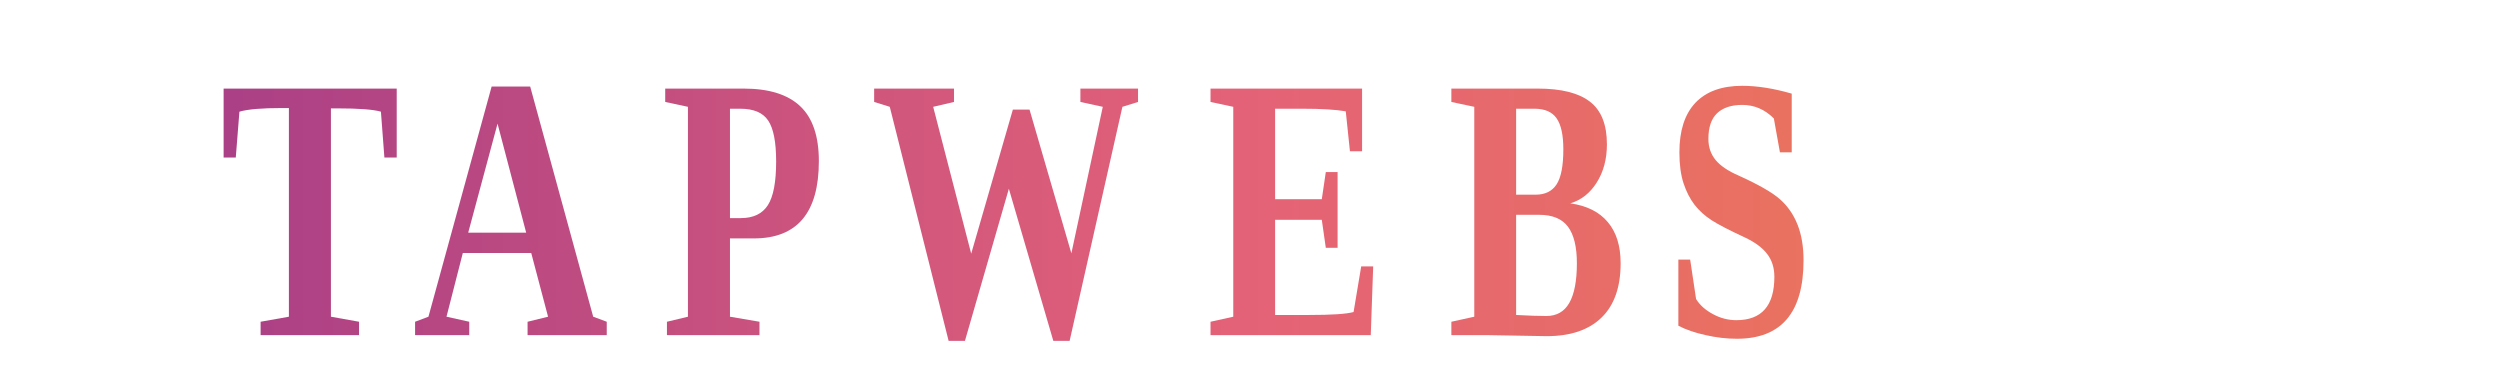
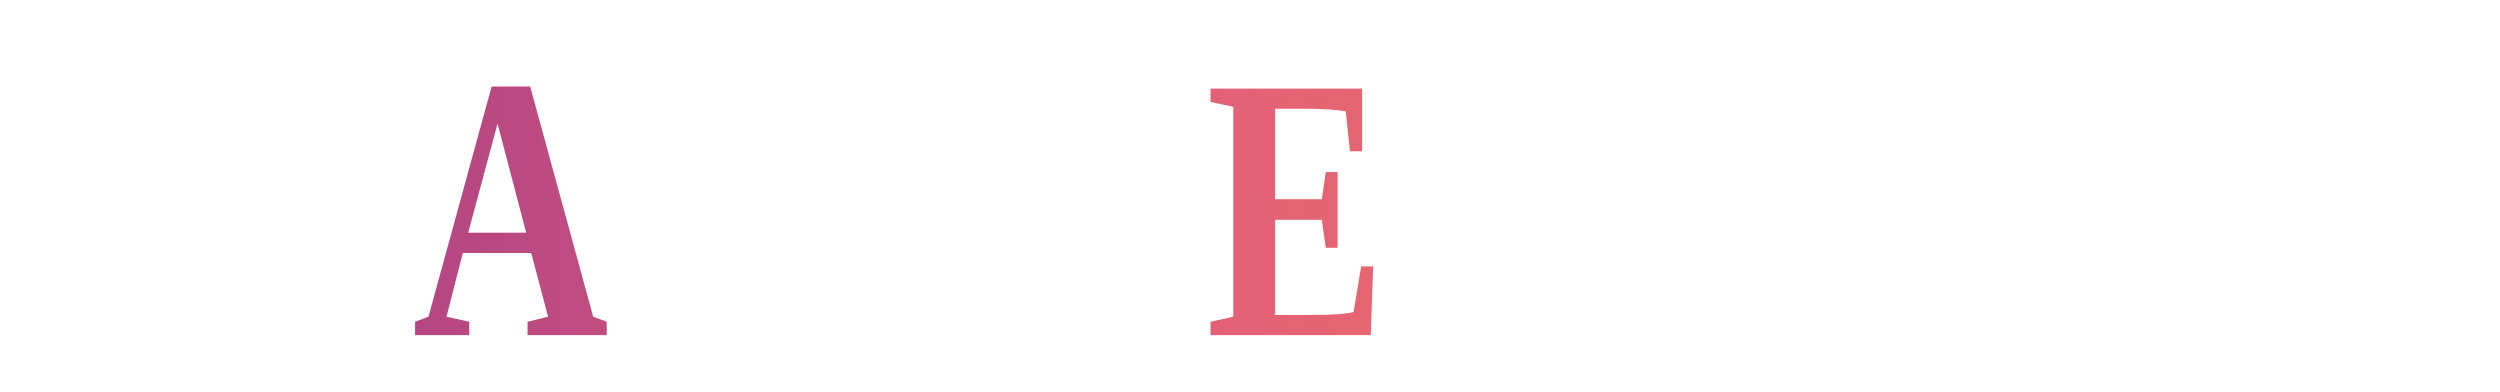
<svg xmlns="http://www.w3.org/2000/svg" version="1.0" preserveAspectRatio="xMidYMid meet" height="47" viewBox="0 0 224.88 35.25" zoomAndPan="magnify" width="300">
  <defs>
    <clipPath id="d78a412c5f">
      <path clip-rule="nonzero" d="M 20 7 L 36 7 L 36 31 L 20 31 Z M 20 7" />
    </clipPath>
    <clipPath id="f6c88a34e5">
-       <path clip-rule="evenodd" d="M 23.395 30.16 L 23.395 28.957 L 25.941 28.504 L 25.941 9.723 L 25.332 9.723 C 23.508 9.723 22.227 9.832 21.488 10.051 L 21.16 14.176 L 20.066 14.176 L 20.066 7.973 L 35.645 7.973 L 35.645 14.176 L 34.535 14.176 L 34.223 10.051 C 33.555 9.855 32.246 9.754 30.301 9.754 L 29.723 9.754 L 29.723 28.504 L 32.254 28.957 L 32.254 30.16 Z M 23.395 30.16" />
-     </clipPath>
+       </clipPath>
    <linearGradient id="08f6136be1" y2="375.08" gradientUnits="userSpaceOnUse" x2="255.819" y1="375.08" gradientTransform="matrix(0.99, 0, 0, 1.371, -168.28, -496.884)" x1="172.32">
      <stop offset="0" stop-color="rgb(67.099%, 25.099%, 52.499%)" stop-opacity="1" />
      <stop offset="0.125" stop-color="rgb(67.099%, 25.099%, 52.499%)" stop-opacity="1" />
      <stop offset="0.188" stop-color="rgb(67.099%, 25.099%, 52.499%)" stop-opacity="1" />
      <stop offset="0.219" stop-color="rgb(67.16%, 25.136%, 52.483%)" stop-opacity="1" />
      <stop offset="0.234" stop-color="rgb(67.381%, 25.267%, 52.426%)" stop-opacity="1" />
      <stop offset="0.25" stop-color="rgb(67.699%, 25.458%, 52.342%)" stop-opacity="1" />
      <stop offset="0.266" stop-color="rgb(68.018%, 25.647%, 52.26%)" stop-opacity="1" />
      <stop offset="0.281" stop-color="rgb(68.336%, 25.836%, 52.177%)" stop-opacity="1" />
      <stop offset="0.297" stop-color="rgb(68.654%, 26.027%, 52.095%)" stop-opacity="1" />
      <stop offset="0.312" stop-color="rgb(68.973%, 26.216%, 52.011%)" stop-opacity="1" />
      <stop offset="0.328" stop-color="rgb(69.29%, 26.407%, 51.929%)" stop-opacity="1" />
      <stop offset="0.344" stop-color="rgb(69.609%, 26.596%, 51.846%)" stop-opacity="1" />
      <stop offset="0.359" stop-color="rgb(69.928%, 26.785%, 51.764%)" stop-opacity="1" />
      <stop offset="0.375" stop-color="rgb(70.245%, 26.976%, 51.68%)" stop-opacity="1" />
      <stop offset="0.391" stop-color="rgb(70.564%, 27.165%, 51.598%)" stop-opacity="1" />
      <stop offset="0.406" stop-color="rgb(70.882%, 27.356%, 51.515%)" stop-opacity="1" />
      <stop offset="0.422" stop-color="rgb(71.201%, 27.545%, 51.433%)" stop-opacity="1" />
      <stop offset="0.438" stop-color="rgb(71.519%, 27.734%, 51.349%)" stop-opacity="1" />
      <stop offset="0.453" stop-color="rgb(71.837%, 27.925%, 51.266%)" stop-opacity="1" />
      <stop offset="0.469" stop-color="rgb(72.156%, 28.114%, 51.184%)" stop-opacity="1" />
      <stop offset="0.484" stop-color="rgb(72.473%, 28.305%, 51.102%)" stop-opacity="1" />
      <stop offset="0.5" stop-color="rgb(72.792%, 28.494%, 51.018%)" stop-opacity="1" />
      <stop offset="0.516" stop-color="rgb(73.111%, 28.685%, 50.935%)" stop-opacity="1" />
      <stop offset="0.531" stop-color="rgb(73.428%, 28.874%, 50.853%)" stop-opacity="1" />
      <stop offset="0.547" stop-color="rgb(73.747%, 29.063%, 50.771%)" stop-opacity="1" />
      <stop offset="0.562" stop-color="rgb(74.065%, 29.254%, 50.687%)" stop-opacity="1" />
      <stop offset="0.578" stop-color="rgb(74.384%, 29.443%, 50.604%)" stop-opacity="1" />
      <stop offset="0.594" stop-color="rgb(74.702%, 29.634%, 50.522%)" stop-opacity="1" />
      <stop offset="0.609" stop-color="rgb(75.02%, 29.823%, 50.439%)" stop-opacity="1" />
      <stop offset="0.625" stop-color="rgb(75.339%, 30.013%, 50.356%)" stop-opacity="1" />
      <stop offset="0.641" stop-color="rgb(75.656%, 30.203%, 50.273%)" stop-opacity="1" />
      <stop offset="0.656" stop-color="rgb(75.975%, 30.392%, 50.191%)" stop-opacity="1" />
      <stop offset="0.672" stop-color="rgb(76.294%, 30.583%, 50.108%)" stop-opacity="1" />
      <stop offset="0.688" stop-color="rgb(76.611%, 30.772%, 50.024%)" stop-opacity="1" />
      <stop offset="0.703" stop-color="rgb(76.93%, 30.962%, 49.942%)" stop-opacity="1" />
      <stop offset="0.719" stop-color="rgb(77.248%, 31.152%, 49.86%)" stop-opacity="1" />
      <stop offset="0.734" stop-color="rgb(77.567%, 31.342%, 49.777%)" stop-opacity="1" />
      <stop offset="0.75" stop-color="rgb(77.885%, 31.532%, 49.693%)" stop-opacity="1" />
      <stop offset="0.766" stop-color="rgb(78.203%, 31.721%, 49.611%)" stop-opacity="1" />
      <stop offset="0.781" stop-color="rgb(78.522%, 31.912%, 49.529%)" stop-opacity="1" />
      <stop offset="0.797" stop-color="rgb(78.839%, 32.101%, 49.446%)" stop-opacity="1" />
      <stop offset="0.812" stop-color="rgb(79.158%, 32.291%, 49.362%)" stop-opacity="1" />
      <stop offset="0.828" stop-color="rgb(79.477%, 32.481%, 49.28%)" stop-opacity="1" />
      <stop offset="0.844" stop-color="rgb(79.794%, 32.671%, 49.197%)" stop-opacity="1" />
      <stop offset="0.859" stop-color="rgb(80.113%, 32.861%, 49.113%)" stop-opacity="1" />
      <stop offset="0.875" stop-color="rgb(80.431%, 33.051%, 49.031%)" stop-opacity="1" />
      <stop offset="0.891" stop-color="rgb(80.75%, 33.24%, 48.949%)" stop-opacity="1" />
      <stop offset="0.906" stop-color="rgb(81.068%, 33.43%, 48.866%)" stop-opacity="1" />
      <stop offset="0.922" stop-color="rgb(81.386%, 33.62%, 48.782%)" stop-opacity="1" />
      <stop offset="0.938" stop-color="rgb(81.705%, 33.81%, 48.7%)" stop-opacity="1" />
      <stop offset="0.953" stop-color="rgb(82.022%, 34%, 48.618%)" stop-opacity="1" />
      <stop offset="0.969" stop-color="rgb(82.341%, 34.189%, 48.535%)" stop-opacity="1" />
      <stop offset="0.984" stop-color="rgb(82.66%, 34.38%, 48.451%)" stop-opacity="1" />
      <stop offset="1" stop-color="rgb(82.977%, 34.569%, 48.369%)" stop-opacity="1" />
    </linearGradient>
    <clipPath id="093d63c069">
      <path clip-rule="nonzero" d="M 37 7 L 55 7 L 55 31 L 37 31 Z M 37 7" />
    </clipPath>
    <clipPath id="cc30eaa13e">
      <path clip-rule="evenodd" d="M 42.172 28.957 L 42.172 30.16 L 37.297 30.16 L 37.297 28.957 L 38.5 28.504 L 44.188 7.785 L 47.656 7.785 L 53.328 28.504 L 54.547 28.957 L 54.547 30.16 L 47.422 30.16 L 47.422 28.957 L 49.266 28.504 L 47.75 22.77 L 41.594 22.77 L 40.125 28.504 Z M 44.719 11.129 L 42.078 20.941 L 47.297 20.941 Z M 44.719 11.129" />
    </clipPath>
    <linearGradient id="cdd117e43c" y2="375.08" gradientUnits="userSpaceOnUse" x2="274.734" y1="375.08" gradientTransform="matrix(0.99, 0, 0, 1.371, -168.28, -496.884)" x1="172.32">
      <stop offset="0" stop-color="rgb(67.099%, 25.099%, 52.499%)" stop-opacity="1" />
      <stop offset="0.125" stop-color="rgb(67.099%, 25.099%, 52.499%)" stop-opacity="1" />
      <stop offset="0.188" stop-color="rgb(67.274%, 25.203%, 52.454%)" stop-opacity="1" />
      <stop offset="0.203" stop-color="rgb(67.645%, 25.424%, 52.356%)" stop-opacity="1" />
      <stop offset="0.219" stop-color="rgb(68.036%, 25.658%, 52.255%)" stop-opacity="1" />
      <stop offset="0.234" stop-color="rgb(68.427%, 25.891%, 52.153%)" stop-opacity="1" />
      <stop offset="0.25" stop-color="rgb(68.817%, 26.123%, 52.052%)" stop-opacity="1" />
      <stop offset="0.266" stop-color="rgb(69.208%, 26.357%, 51.95%)" stop-opacity="1" />
      <stop offset="0.281" stop-color="rgb(69.598%, 26.588%, 51.849%)" stop-opacity="1" />
      <stop offset="0.297" stop-color="rgb(69.989%, 26.822%, 51.747%)" stop-opacity="1" />
      <stop offset="0.312" stop-color="rgb(70.378%, 27.055%, 51.646%)" stop-opacity="1" />
      <stop offset="0.328" stop-color="rgb(70.769%, 27.287%, 51.544%)" stop-opacity="1" />
      <stop offset="0.344" stop-color="rgb(71.159%, 27.521%, 51.443%)" stop-opacity="1" />
      <stop offset="0.359" stop-color="rgb(71.55%, 27.753%, 51.341%)" stop-opacity="1" />
      <stop offset="0.375" stop-color="rgb(71.941%, 27.986%, 51.239%)" stop-opacity="1" />
      <stop offset="0.391" stop-color="rgb(72.331%, 28.22%, 51.138%)" stop-opacity="1" />
      <stop offset="0.406" stop-color="rgb(72.722%, 28.452%, 51.036%)" stop-opacity="1" />
      <stop offset="0.422" stop-color="rgb(73.111%, 28.685%, 50.935%)" stop-opacity="1" />
      <stop offset="0.438" stop-color="rgb(73.502%, 28.917%, 50.833%)" stop-opacity="1" />
      <stop offset="0.453" stop-color="rgb(73.892%, 29.15%, 50.732%)" stop-opacity="1" />
      <stop offset="0.469" stop-color="rgb(74.283%, 29.384%, 50.63%)" stop-opacity="1" />
      <stop offset="0.484" stop-color="rgb(74.673%, 29.616%, 50.529%)" stop-opacity="1" />
      <stop offset="0.5" stop-color="rgb(75.064%, 29.849%, 50.427%)" stop-opacity="1" />
      <stop offset="0.516" stop-color="rgb(75.453%, 30.081%, 50.327%)" stop-opacity="1" />
      <stop offset="0.531" stop-color="rgb(75.844%, 30.315%, 50.224%)" stop-opacity="1" />
      <stop offset="0.547" stop-color="rgb(76.234%, 30.548%, 50.122%)" stop-opacity="1" />
      <stop offset="0.562" stop-color="rgb(76.625%, 30.78%, 50.021%)" stop-opacity="1" />
      <stop offset="0.578" stop-color="rgb(77.016%, 31.013%, 49.919%)" stop-opacity="1" />
      <stop offset="0.594" stop-color="rgb(77.406%, 31.245%, 49.818%)" stop-opacity="1" />
      <stop offset="0.609" stop-color="rgb(77.797%, 31.479%, 49.716%)" stop-opacity="1" />
      <stop offset="0.625" stop-color="rgb(78.186%, 31.711%, 49.615%)" stop-opacity="1" />
      <stop offset="0.641" stop-color="rgb(78.577%, 31.944%, 49.513%)" stop-opacity="1" />
      <stop offset="0.656" stop-color="rgb(78.967%, 32.178%, 49.413%)" stop-opacity="1" />
      <stop offset="0.672" stop-color="rgb(79.358%, 32.41%, 49.31%)" stop-opacity="1" />
      <stop offset="0.688" stop-color="rgb(79.749%, 32.643%, 49.21%)" stop-opacity="1" />
      <stop offset="0.703" stop-color="rgb(80.139%, 32.875%, 49.107%)" stop-opacity="1" />
      <stop offset="0.719" stop-color="rgb(80.53%, 33.109%, 49.005%)" stop-opacity="1" />
      <stop offset="0.734" stop-color="rgb(80.919%, 33.342%, 48.904%)" stop-opacity="1" />
      <stop offset="0.75" stop-color="rgb(81.31%, 33.574%, 48.802%)" stop-opacity="1" />
      <stop offset="0.766" stop-color="rgb(81.7%, 33.807%, 48.701%)" stop-opacity="1" />
      <stop offset="0.781" stop-color="rgb(82.091%, 34.039%, 48.599%)" stop-opacity="1" />
      <stop offset="0.797" stop-color="rgb(82.481%, 34.273%, 48.499%)" stop-opacity="1" />
      <stop offset="0.812" stop-color="rgb(82.872%, 34.506%, 48.396%)" stop-opacity="1" />
      <stop offset="0.828" stop-color="rgb(83.263%, 34.738%, 48.296%)" stop-opacity="1" />
      <stop offset="0.844" stop-color="rgb(83.652%, 34.972%, 48.193%)" stop-opacity="1" />
      <stop offset="0.859" stop-color="rgb(84.042%, 35.204%, 48.093%)" stop-opacity="1" />
      <stop offset="0.875" stop-color="rgb(84.433%, 35.437%, 47.99%)" stop-opacity="1" />
      <stop offset="0.891" stop-color="rgb(84.824%, 35.67%, 47.888%)" stop-opacity="1" />
      <stop offset="0.906" stop-color="rgb(85.214%, 35.902%, 47.787%)" stop-opacity="1" />
      <stop offset="0.922" stop-color="rgb(85.605%, 36.136%, 47.685%)" stop-opacity="1" />
      <stop offset="0.938" stop-color="rgb(85.995%, 36.368%, 47.585%)" stop-opacity="1" />
      <stop offset="0.953" stop-color="rgb(86.385%, 36.601%, 47.482%)" stop-opacity="1" />
      <stop offset="0.969" stop-color="rgb(86.775%, 36.835%, 47.382%)" stop-opacity="1" />
      <stop offset="0.984" stop-color="rgb(87.166%, 37.067%, 47.279%)" stop-opacity="1" />
      <stop offset="1" stop-color="rgb(87.556%, 37.3%, 47.179%)" stop-opacity="1" />
    </linearGradient>
    <clipPath id="3426773647">
      <path clip-rule="nonzero" d="M 59 7 L 74 7 L 74 31 L 59 31 Z M 59 7" />
    </clipPath>
    <clipPath id="4cb1f6ecc1">
      <path clip-rule="evenodd" d="M 69.793 14.535 C 69.793 12.777 69.551 11.547 69.074 10.848 C 68.605 10.141 67.77 9.785 66.574 9.785 L 65.637 9.785 L 65.637 19.629 L 66.621 19.629 C 67.734 19.629 68.543 19.246 69.043 18.473 C 69.543 17.703 69.793 16.391 69.793 14.535 Z M 65.637 21.457 L 65.637 28.504 L 68.293 28.957 L 68.293 30.16 L 59.965 30.16 L 59.965 28.957 L 61.855 28.504 L 61.855 9.613 L 59.809 9.176 L 59.809 7.973 L 66.871 7.973 C 69.141 7.973 70.832 8.5 71.949 9.551 C 73.074 10.605 73.637 12.254 73.637 14.504 C 73.637 19.141 71.688 21.457 67.793 21.457 Z M 65.637 21.457" />
    </clipPath>
    <linearGradient id="c42e91c3b9" y2="375.08" gradientUnits="userSpaceOnUse" x2="294.534" y1="375.08" gradientTransform="matrix(0.99, 0, 0, 1.371, -168.28, -496.884)" x1="180.581">
      <stop offset="0" stop-color="rgb(67.099%, 25.099%, 52.499%)" stop-opacity="1" />
      <stop offset="0.062" stop-color="rgb(67.099%, 25.099%, 52.499%)" stop-opacity="1" />
      <stop offset="0.094" stop-color="rgb(67.242%, 25.185%, 52.461%)" stop-opacity="1" />
      <stop offset="0.102" stop-color="rgb(67.496%, 25.336%, 52.396%)" stop-opacity="1" />
      <stop offset="0.109" stop-color="rgb(67.714%, 25.465%, 52.339%)" stop-opacity="1" />
      <stop offset="0.117" stop-color="rgb(67.931%, 25.595%, 52.283%)" stop-opacity="1" />
      <stop offset="0.125" stop-color="rgb(68.147%, 25.725%, 52.226%)" stop-opacity="1" />
      <stop offset="0.133" stop-color="rgb(68.365%, 25.853%, 52.17%)" stop-opacity="1" />
      <stop offset="0.141" stop-color="rgb(68.582%, 25.983%, 52.113%)" stop-opacity="1" />
      <stop offset="0.148" stop-color="rgb(68.799%, 26.112%, 52.057%)" stop-opacity="1" />
      <stop offset="0.156" stop-color="rgb(69.017%, 26.242%, 52%)" stop-opacity="1" />
      <stop offset="0.164" stop-color="rgb(69.234%, 26.372%, 51.944%)" stop-opacity="1" />
      <stop offset="0.172" stop-color="rgb(69.45%, 26.501%, 51.888%)" stop-opacity="1" />
      <stop offset="0.18" stop-color="rgb(69.669%, 26.631%, 51.83%)" stop-opacity="1" />
      <stop offset="0.188" stop-color="rgb(69.885%, 26.761%, 51.773%)" stop-opacity="1" />
      <stop offset="0.195" stop-color="rgb(70.102%, 26.891%, 51.717%)" stop-opacity="1" />
      <stop offset="0.203" stop-color="rgb(70.32%, 27.019%, 51.66%)" stop-opacity="1" />
      <stop offset="0.211" stop-color="rgb(70.537%, 27.148%, 51.604%)" stop-opacity="1" />
      <stop offset="0.219" stop-color="rgb(70.753%, 27.278%, 51.547%)" stop-opacity="1" />
      <stop offset="0.227" stop-color="rgb(70.972%, 27.408%, 51.491%)" stop-opacity="1" />
      <stop offset="0.234" stop-color="rgb(71.188%, 27.538%, 51.434%)" stop-opacity="1" />
      <stop offset="0.242" stop-color="rgb(71.405%, 27.667%, 51.378%)" stop-opacity="1" />
      <stop offset="0.25" stop-color="rgb(71.623%, 27.797%, 51.321%)" stop-opacity="1" />
      <stop offset="0.258" stop-color="rgb(71.84%, 27.927%, 51.265%)" stop-opacity="1" />
      <stop offset="0.266" stop-color="rgb(72.057%, 28.056%, 51.208%)" stop-opacity="1" />
      <stop offset="0.273" stop-color="rgb(72.275%, 28.186%, 51.152%)" stop-opacity="1" />
      <stop offset="0.281" stop-color="rgb(72.491%, 28.314%, 51.096%)" stop-opacity="1" />
      <stop offset="0.289" stop-color="rgb(72.708%, 28.444%, 51.039%)" stop-opacity="1" />
      <stop offset="0.297" stop-color="rgb(72.926%, 28.574%, 50.983%)" stop-opacity="1" />
      <stop offset="0.305" stop-color="rgb(73.143%, 28.703%, 50.926%)" stop-opacity="1" />
      <stop offset="0.312" stop-color="rgb(73.36%, 28.833%, 50.87%)" stop-opacity="1" />
      <stop offset="0.32" stop-color="rgb(73.578%, 28.963%, 50.813%)" stop-opacity="1" />
      <stop offset="0.328" stop-color="rgb(73.795%, 29.092%, 50.757%)" stop-opacity="1" />
      <stop offset="0.336" stop-color="rgb(74.013%, 29.222%, 50.7%)" stop-opacity="1" />
      <stop offset="0.344" stop-color="rgb(74.229%, 29.352%, 50.644%)" stop-opacity="1" />
      <stop offset="0.352" stop-color="rgb(74.446%, 29.48%, 50.587%)" stop-opacity="1" />
      <stop offset="0.359" stop-color="rgb(74.664%, 29.61%, 50.531%)" stop-opacity="1" />
      <stop offset="0.367" stop-color="rgb(74.881%, 29.739%, 50.475%)" stop-opacity="1" />
      <stop offset="0.375" stop-color="rgb(75.098%, 29.869%, 50.418%)" stop-opacity="1" />
      <stop offset="0.383" stop-color="rgb(75.316%, 29.999%, 50.362%)" stop-opacity="1" />
      <stop offset="0.391" stop-color="rgb(75.533%, 30.128%, 50.305%)" stop-opacity="1" />
      <stop offset="0.398" stop-color="rgb(75.749%, 30.258%, 50.249%)" stop-opacity="1" />
      <stop offset="0.406" stop-color="rgb(75.967%, 30.388%, 50.192%)" stop-opacity="1" />
      <stop offset="0.414" stop-color="rgb(76.184%, 30.518%, 50.136%)" stop-opacity="1" />
      <stop offset="0.422" stop-color="rgb(76.401%, 30.646%, 50.079%)" stop-opacity="1" />
      <stop offset="0.43" stop-color="rgb(76.619%, 30.775%, 50.023%)" stop-opacity="1" />
      <stop offset="0.438" stop-color="rgb(76.836%, 30.905%, 49.966%)" stop-opacity="1" />
      <stop offset="0.445" stop-color="rgb(77.052%, 31.035%, 49.91%)" stop-opacity="1" />
      <stop offset="0.453" stop-color="rgb(77.271%, 31.165%, 49.854%)" stop-opacity="1" />
      <stop offset="0.461" stop-color="rgb(77.487%, 31.294%, 49.797%)" stop-opacity="1" />
      <stop offset="0.469" stop-color="rgb(77.704%, 31.424%, 49.741%)" stop-opacity="1" />
      <stop offset="0.477" stop-color="rgb(77.922%, 31.554%, 49.684%)" stop-opacity="1" />
      <stop offset="0.484" stop-color="rgb(78.139%, 31.683%, 49.628%)" stop-opacity="1" />
      <stop offset="0.492" stop-color="rgb(78.355%, 31.813%, 49.571%)" stop-opacity="1" />
      <stop offset="0.5" stop-color="rgb(78.574%, 31.941%, 49.515%)" stop-opacity="1" />
      <stop offset="0.508" stop-color="rgb(78.79%, 32.071%, 49.458%)" stop-opacity="1" />
      <stop offset="0.516" stop-color="rgb(79.007%, 32.201%, 49.402%)" stop-opacity="1" />
      <stop offset="0.523" stop-color="rgb(79.225%, 32.33%, 49.345%)" stop-opacity="1" />
      <stop offset="0.531" stop-color="rgb(79.442%, 32.46%, 49.289%)" stop-opacity="1" />
      <stop offset="0.539" stop-color="rgb(79.659%, 32.59%, 49.232%)" stop-opacity="1" />
      <stop offset="0.547" stop-color="rgb(79.877%, 32.719%, 49.176%)" stop-opacity="1" />
      <stop offset="0.555" stop-color="rgb(80.093%, 32.849%, 49.118%)" stop-opacity="1" />
      <stop offset="0.562" stop-color="rgb(80.31%, 32.979%, 49.062%)" stop-opacity="1" />
      <stop offset="0.57" stop-color="rgb(80.528%, 33.107%, 49.005%)" stop-opacity="1" />
      <stop offset="0.578" stop-color="rgb(80.745%, 33.237%, 48.949%)" stop-opacity="1" />
      <stop offset="0.586" stop-color="rgb(80.962%, 33.366%, 48.892%)" stop-opacity="1" />
      <stop offset="0.594" stop-color="rgb(81.18%, 33.496%, 48.836%)" stop-opacity="1" />
      <stop offset="0.602" stop-color="rgb(81.396%, 33.626%, 48.779%)" stop-opacity="1" />
      <stop offset="0.609" stop-color="rgb(81.613%, 33.755%, 48.723%)" stop-opacity="1" />
      <stop offset="0.617" stop-color="rgb(81.831%, 33.885%, 48.666%)" stop-opacity="1" />
      <stop offset="0.625" stop-color="rgb(82.048%, 34.015%, 48.61%)" stop-opacity="1" />
      <stop offset="0.633" stop-color="rgb(82.265%, 34.145%, 48.553%)" stop-opacity="1" />
      <stop offset="0.641" stop-color="rgb(82.483%, 34.273%, 48.497%)" stop-opacity="1" />
      <stop offset="0.648" stop-color="rgb(82.7%, 34.402%, 48.441%)" stop-opacity="1" />
      <stop offset="0.656" stop-color="rgb(82.916%, 34.532%, 48.384%)" stop-opacity="1" />
      <stop offset="0.664" stop-color="rgb(83.134%, 34.662%, 48.328%)" stop-opacity="1" />
      <stop offset="0.672" stop-color="rgb(83.351%, 34.792%, 48.271%)" stop-opacity="1" />
      <stop offset="0.68" stop-color="rgb(83.568%, 34.921%, 48.215%)" stop-opacity="1" />
      <stop offset="0.688" stop-color="rgb(83.786%, 35.051%, 48.158%)" stop-opacity="1" />
      <stop offset="0.695" stop-color="rgb(84.003%, 35.181%, 48.102%)" stop-opacity="1" />
      <stop offset="0.703" stop-color="rgb(84.219%, 35.31%, 48.045%)" stop-opacity="1" />
      <stop offset="0.711" stop-color="rgb(84.438%, 35.44%, 47.989%)" stop-opacity="1" />
      <stop offset="0.719" stop-color="rgb(84.654%, 35.568%, 47.932%)" stop-opacity="1" />
      <stop offset="0.727" stop-color="rgb(84.871%, 35.698%, 47.876%)" stop-opacity="1" />
      <stop offset="0.734" stop-color="rgb(85.089%, 35.828%, 47.82%)" stop-opacity="1" />
      <stop offset="0.742" stop-color="rgb(85.306%, 35.957%, 47.763%)" stop-opacity="1" />
      <stop offset="0.75" stop-color="rgb(85.522%, 36.087%, 47.707%)" stop-opacity="1" />
      <stop offset="0.758" stop-color="rgb(85.741%, 36.217%, 47.65%)" stop-opacity="1" />
      <stop offset="0.766" stop-color="rgb(85.957%, 36.346%, 47.594%)" stop-opacity="1" />
      <stop offset="0.773" stop-color="rgb(86.176%, 36.476%, 47.537%)" stop-opacity="1" />
      <stop offset="0.781" stop-color="rgb(86.392%, 36.606%, 47.481%)" stop-opacity="1" />
      <stop offset="0.789" stop-color="rgb(86.609%, 36.734%, 47.424%)" stop-opacity="1" />
      <stop offset="0.797" stop-color="rgb(86.827%, 36.864%, 47.368%)" stop-opacity="1" />
      <stop offset="0.805" stop-color="rgb(87.044%, 36.993%, 47.311%)" stop-opacity="1" />
      <stop offset="0.812" stop-color="rgb(87.26%, 37.123%, 47.255%)" stop-opacity="1" />
      <stop offset="0.82" stop-color="rgb(87.479%, 37.253%, 47.198%)" stop-opacity="1" />
      <stop offset="0.828" stop-color="rgb(87.695%, 37.383%, 47.142%)" stop-opacity="1" />
      <stop offset="0.836" stop-color="rgb(87.912%, 37.512%, 47.086%)" stop-opacity="1" />
      <stop offset="0.844" stop-color="rgb(88.13%, 37.642%, 47.029%)" stop-opacity="1" />
      <stop offset="0.852" stop-color="rgb(88.347%, 37.772%, 46.973%)" stop-opacity="1" />
      <stop offset="0.859" stop-color="rgb(88.564%, 37.9%, 46.916%)" stop-opacity="1" />
      <stop offset="0.867" stop-color="rgb(88.782%, 38.029%, 46.86%)" stop-opacity="1" />
      <stop offset="0.875" stop-color="rgb(88.998%, 38.159%, 46.803%)" stop-opacity="1" />
      <stop offset="0.891" stop-color="rgb(89.265%, 38.347%, 46.684%)" stop-opacity="1" />
      <stop offset="0.906" stop-color="rgb(89.462%, 38.576%, 46.432%)" stop-opacity="1" />
      <stop offset="0.922" stop-color="rgb(89.539%, 38.791%, 46.112%)" stop-opacity="1" />
      <stop offset="0.938" stop-color="rgb(89.613%, 39.005%, 45.79%)" stop-opacity="1" />
      <stop offset="0.953" stop-color="rgb(89.69%, 39.22%, 45.468%)" stop-opacity="1" />
      <stop offset="0.969" stop-color="rgb(89.766%, 39.433%, 45.148%)" stop-opacity="1" />
      <stop offset="0.984" stop-color="rgb(89.842%, 39.647%, 44.826%)" stop-opacity="1" />
      <stop offset="1" stop-color="rgb(89.919%, 39.862%, 44.504%)" stop-opacity="1" />
    </linearGradient>
    <clipPath id="bd09b15ed4">
      <path clip-rule="nonzero" d="M 78 7 L 103 7 L 103 31 L 78 31 Z M 78 7" />
    </clipPath>
    <clipPath id="1bcfb4f945">
-       <path clip-rule="evenodd" d="M 96.207 30.676 L 94.738 30.676 L 90.738 16.988 L 86.785 30.676 L 85.316 30.676 L 80.02 9.613 L 78.613 9.176 L 78.613 7.973 L 85.801 7.973 L 85.801 9.176 L 83.926 9.613 L 87.348 22.832 L 91.098 9.863 L 92.598 9.863 L 96.363 22.801 L 99.191 9.613 L 97.176 9.176 L 97.176 7.973 L 102.363 7.973 L 102.363 9.176 L 100.957 9.613 Z M 96.207 30.676" />
-     </clipPath>
+       </clipPath>
    <linearGradient id="6f67ebcc6a" y2="375.08" gradientUnits="userSpaceOnUse" x2="323.228" y1="375.08" gradientTransform="matrix(0.99, 0, 0, 1.371, -168.28, -496.884)" x1="199.657">
      <stop offset="0" stop-color="rgb(69.435%, 26.492%, 51.892%)" stop-opacity="1" />
      <stop offset="0.008" stop-color="rgb(69.553%, 26.562%, 51.862%)" stop-opacity="1" />
      <stop offset="0.016" stop-color="rgb(69.789%, 26.703%, 51.799%)" stop-opacity="1" />
      <stop offset="0.023" stop-color="rgb(70.024%, 26.843%, 51.738%)" stop-opacity="1" />
      <stop offset="0.031" stop-color="rgb(70.259%, 26.984%, 51.677%)" stop-opacity="1" />
      <stop offset="0.039" stop-color="rgb(70.496%, 27.124%, 51.616%)" stop-opacity="1" />
      <stop offset="0.047" stop-color="rgb(70.731%, 27.266%, 51.555%)" stop-opacity="1" />
      <stop offset="0.055" stop-color="rgb(70.966%, 27.406%, 51.494%)" stop-opacity="1" />
      <stop offset="0.062" stop-color="rgb(71.202%, 27.547%, 51.433%)" stop-opacity="1" />
      <stop offset="0.07" stop-color="rgb(71.437%, 27.687%, 51.37%)" stop-opacity="1" />
      <stop offset="0.078" stop-color="rgb(71.672%, 27.827%, 51.309%)" stop-opacity="1" />
      <stop offset="0.086" stop-color="rgb(71.909%, 27.968%, 51.248%)" stop-opacity="1" />
      <stop offset="0.094" stop-color="rgb(72.144%, 28.108%, 51.187%)" stop-opacity="1" />
      <stop offset="0.102" stop-color="rgb(72.38%, 28.249%, 51.126%)" stop-opacity="1" />
      <stop offset="0.109" stop-color="rgb(72.615%, 28.389%, 51.065%)" stop-opacity="1" />
      <stop offset="0.117" stop-color="rgb(72.85%, 28.529%, 51.003%)" stop-opacity="1" />
      <stop offset="0.125" stop-color="rgb(73.087%, 28.67%, 50.941%)" stop-opacity="1" />
      <stop offset="0.133" stop-color="rgb(73.322%, 28.81%, 50.88%)" stop-opacity="1" />
      <stop offset="0.141" stop-color="rgb(73.557%, 28.951%, 50.819%)" stop-opacity="1" />
      <stop offset="0.148" stop-color="rgb(73.793%, 29.091%, 50.758%)" stop-opacity="1" />
      <stop offset="0.156" stop-color="rgb(74.028%, 29.231%, 50.697%)" stop-opacity="1" />
      <stop offset="0.164" stop-color="rgb(74.263%, 29.372%, 50.636%)" stop-opacity="1" />
      <stop offset="0.172" stop-color="rgb(74.5%, 29.512%, 50.574%)" stop-opacity="1" />
      <stop offset="0.18" stop-color="rgb(74.734%, 29.652%, 50.513%)" stop-opacity="1" />
      <stop offset="0.188" stop-color="rgb(74.969%, 29.794%, 50.452%)" stop-opacity="1" />
      <stop offset="0.195" stop-color="rgb(75.206%, 29.935%, 50.391%)" stop-opacity="1" />
      <stop offset="0.203" stop-color="rgb(75.441%, 30.075%, 50.33%)" stop-opacity="1" />
      <stop offset="0.211" stop-color="rgb(75.676%, 30.215%, 50.269%)" stop-opacity="1" />
      <stop offset="0.219" stop-color="rgb(75.912%, 30.356%, 50.208%)" stop-opacity="1" />
      <stop offset="0.227" stop-color="rgb(76.147%, 30.496%, 50.145%)" stop-opacity="1" />
      <stop offset="0.234" stop-color="rgb(76.384%, 30.637%, 50.084%)" stop-opacity="1" />
      <stop offset="0.242" stop-color="rgb(76.619%, 30.777%, 50.023%)" stop-opacity="1" />
      <stop offset="0.25" stop-color="rgb(76.854%, 30.917%, 49.962%)" stop-opacity="1" />
      <stop offset="0.258" stop-color="rgb(77.09%, 31.058%, 49.901%)" stop-opacity="1" />
      <stop offset="0.266" stop-color="rgb(77.325%, 31.198%, 49.84%)" stop-opacity="1" />
      <stop offset="0.273" stop-color="rgb(77.56%, 31.339%, 49.779%)" stop-opacity="1" />
      <stop offset="0.281" stop-color="rgb(77.797%, 31.479%, 49.716%)" stop-opacity="1" />
      <stop offset="0.289" stop-color="rgb(78.032%, 31.619%, 49.655%)" stop-opacity="1" />
      <stop offset="0.297" stop-color="rgb(78.267%, 31.76%, 49.594%)" stop-opacity="1" />
      <stop offset="0.305" stop-color="rgb(78.503%, 31.9%, 49.533%)" stop-opacity="1" />
      <stop offset="0.312" stop-color="rgb(78.738%, 32.04%, 49.472%)" stop-opacity="1" />
      <stop offset="0.32" stop-color="rgb(78.973%, 32.182%, 49.411%)" stop-opacity="1" />
      <stop offset="0.328" stop-color="rgb(79.21%, 32.323%, 49.35%)" stop-opacity="1" />
      <stop offset="0.336" stop-color="rgb(79.445%, 32.463%, 49.287%)" stop-opacity="1" />
      <stop offset="0.344" stop-color="rgb(79.68%, 32.603%, 49.226%)" stop-opacity="1" />
      <stop offset="0.352" stop-color="rgb(79.916%, 32.744%, 49.165%)" stop-opacity="1" />
      <stop offset="0.359" stop-color="rgb(80.151%, 32.884%, 49.104%)" stop-opacity="1" />
      <stop offset="0.367" stop-color="rgb(80.388%, 33.025%, 49.043%)" stop-opacity="1" />
      <stop offset="0.375" stop-color="rgb(80.623%, 33.165%, 48.982%)" stop-opacity="1" />
      <stop offset="0.383" stop-color="rgb(80.858%, 33.305%, 48.921%)" stop-opacity="1" />
      <stop offset="0.391" stop-color="rgb(81.094%, 33.446%, 48.859%)" stop-opacity="1" />
      <stop offset="0.398" stop-color="rgb(81.329%, 33.586%, 48.798%)" stop-opacity="1" />
      <stop offset="0.406" stop-color="rgb(81.564%, 33.727%, 48.737%)" stop-opacity="1" />
      <stop offset="0.414" stop-color="rgb(81.801%, 33.867%, 48.676%)" stop-opacity="1" />
      <stop offset="0.422" stop-color="rgb(82.036%, 34.007%, 48.615%)" stop-opacity="1" />
      <stop offset="0.43" stop-color="rgb(82.271%, 34.148%, 48.553%)" stop-opacity="1" />
      <stop offset="0.438" stop-color="rgb(82.507%, 34.288%, 48.492%)" stop-opacity="1" />
      <stop offset="0.445" stop-color="rgb(82.742%, 34.428%, 48.43%)" stop-opacity="1" />
      <stop offset="0.453" stop-color="rgb(82.977%, 34.57%, 48.369%)" stop-opacity="1" />
      <stop offset="0.461" stop-color="rgb(83.214%, 34.711%, 48.308%)" stop-opacity="1" />
      <stop offset="0.469" stop-color="rgb(83.449%, 34.851%, 48.247%)" stop-opacity="1" />
      <stop offset="0.477" stop-color="rgb(83.684%, 34.991%, 48.186%)" stop-opacity="1" />
      <stop offset="0.484" stop-color="rgb(83.92%, 35.132%, 48.125%)" stop-opacity="1" />
      <stop offset="0.492" stop-color="rgb(84.155%, 35.272%, 48.062%)" stop-opacity="1" />
      <stop offset="0.5" stop-color="rgb(84.392%, 35.413%, 48.001%)" stop-opacity="1" />
      <stop offset="0.508" stop-color="rgb(84.627%, 35.553%, 47.94%)" stop-opacity="1" />
      <stop offset="0.516" stop-color="rgb(84.862%, 35.693%, 47.879%)" stop-opacity="1" />
      <stop offset="0.523" stop-color="rgb(85.098%, 35.834%, 47.818%)" stop-opacity="1" />
      <stop offset="0.531" stop-color="rgb(85.333%, 35.974%, 47.757%)" stop-opacity="1" />
      <stop offset="0.539" stop-color="rgb(85.568%, 36.115%, 47.696%)" stop-opacity="1" />
      <stop offset="0.547" stop-color="rgb(85.805%, 36.255%, 47.633%)" stop-opacity="1" />
      <stop offset="0.555" stop-color="rgb(86.04%, 36.395%, 47.572%)" stop-opacity="1" />
      <stop offset="0.562" stop-color="rgb(86.275%, 36.536%, 47.511%)" stop-opacity="1" />
      <stop offset="0.57" stop-color="rgb(86.511%, 36.676%, 47.45%)" stop-opacity="1" />
      <stop offset="0.578" stop-color="rgb(86.746%, 36.816%, 47.389%)" stop-opacity="1" />
      <stop offset="0.586" stop-color="rgb(86.981%, 36.958%, 47.328%)" stop-opacity="1" />
      <stop offset="0.594" stop-color="rgb(87.218%, 37.099%, 47.267%)" stop-opacity="1" />
      <stop offset="0.602" stop-color="rgb(87.453%, 37.239%, 47.205%)" stop-opacity="1" />
      <stop offset="0.609" stop-color="rgb(87.688%, 37.379%, 47.144%)" stop-opacity="1" />
      <stop offset="0.617" stop-color="rgb(87.924%, 37.52%, 47.083%)" stop-opacity="1" />
      <stop offset="0.625" stop-color="rgb(88.159%, 37.66%, 47.021%)" stop-opacity="1" />
      <stop offset="0.633" stop-color="rgb(88.396%, 37.801%, 46.96%)" stop-opacity="1" />
      <stop offset="0.641" stop-color="rgb(88.631%, 37.941%, 46.899%)" stop-opacity="1" />
      <stop offset="0.648" stop-color="rgb(88.866%, 38.081%, 46.838%)" stop-opacity="1" />
      <stop offset="0.656" stop-color="rgb(89.102%, 38.222%, 46.776%)" stop-opacity="1" />
      <stop offset="0.672" stop-color="rgb(89.334%, 38.417%, 46.614%)" stop-opacity="1" />
      <stop offset="0.688" stop-color="rgb(89.491%, 38.66%, 46.309%)" stop-opacity="1" />
      <stop offset="0.703" stop-color="rgb(89.574%, 38.892%, 45.961%)" stop-opacity="1" />
      <stop offset="0.719" stop-color="rgb(89.656%, 39.124%, 45.612%)" stop-opacity="1" />
      <stop offset="0.734" stop-color="rgb(89.738%, 39.355%, 45.264%)" stop-opacity="1" />
      <stop offset="0.75" stop-color="rgb(89.821%, 39.589%, 44.914%)" stop-opacity="1" />
      <stop offset="0.766" stop-color="rgb(89.903%, 39.821%, 44.566%)" stop-opacity="1" />
      <stop offset="0.781" stop-color="rgb(89.986%, 40.053%, 44.218%)" stop-opacity="1" />
      <stop offset="0.797" stop-color="rgb(90.068%, 40.285%, 43.869%)" stop-opacity="1" />
      <stop offset="0.812" stop-color="rgb(90.15%, 40.518%, 43.521%)" stop-opacity="1" />
      <stop offset="0.828" stop-color="rgb(90.233%, 40.75%, 43.172%)" stop-opacity="1" />
      <stop offset="0.844" stop-color="rgb(90.315%, 40.982%, 42.824%)" stop-opacity="1" />
      <stop offset="0.859" stop-color="rgb(90.398%, 41.216%, 42.476%)" stop-opacity="1" />
      <stop offset="0.875" stop-color="rgb(90.48%, 41.447%, 42.126%)" stop-opacity="1" />
      <stop offset="0.891" stop-color="rgb(90.562%, 41.679%, 41.779%)" stop-opacity="1" />
      <stop offset="0.906" stop-color="rgb(90.645%, 41.911%, 41.429%)" stop-opacity="1" />
      <stop offset="0.922" stop-color="rgb(90.727%, 42.145%, 41.081%)" stop-opacity="1" />
      <stop offset="0.938" stop-color="rgb(90.81%, 42.377%, 40.732%)" stop-opacity="1" />
      <stop offset="0.953" stop-color="rgb(90.892%, 42.609%, 40.384%)" stop-opacity="1" />
      <stop offset="0.969" stop-color="rgb(90.974%, 42.841%, 40.036%)" stop-opacity="1" />
      <stop offset="0.984" stop-color="rgb(91.057%, 43.074%, 39.687%)" stop-opacity="1" />
      <stop offset="1" stop-color="rgb(91.139%, 43.306%, 39.339%)" stop-opacity="1" />
    </linearGradient>
    <clipPath id="9aa44c3030">
      <path clip-rule="nonzero" d="M 108 7 L 124 7 L 124 31 L 108 31 Z M 108 7" />
    </clipPath>
    <clipPath id="798dda2a97">
      <path clip-rule="evenodd" d="M 108.887 28.957 L 110.934 28.504 L 110.934 9.613 L 108.887 9.176 L 108.887 7.973 L 122.527 7.973 L 122.527 13.613 L 121.434 13.613 L 121.059 10.02 C 120.16 9.863 118.871 9.785 117.184 9.785 L 114.699 9.785 L 114.699 17.926 L 118.902 17.926 L 119.262 15.488 L 120.324 15.488 L 120.324 22.301 L 119.262 22.301 L 118.902 19.785 L 114.699 19.785 L 114.699 28.348 L 117.73 28.348 C 119.781 28.348 121.125 28.262 121.762 28.082 L 122.449 23.973 L 123.527 23.973 L 123.309 30.16 L 108.887 30.16 Z M 108.887 28.957" />
    </clipPath>
    <linearGradient id="e4ff016899" y2="375.08" gradientUnits="userSpaceOnUse" x2="345.504" y1="375.08" gradientTransform="matrix(0.99, 0, 0, 1.371, -168.28, -496.884)" x1="230.164">
      <stop offset="0" stop-color="rgb(76.878%, 30.931%, 49.956%)" stop-opacity="1" />
      <stop offset="0.008" stop-color="rgb(76.988%, 30.997%, 49.927%)" stop-opacity="1" />
      <stop offset="0.016" stop-color="rgb(77.208%, 31.128%, 49.87%)" stop-opacity="1" />
      <stop offset="0.023" stop-color="rgb(77.428%, 31.259%, 49.812%)" stop-opacity="1" />
      <stop offset="0.031" stop-color="rgb(77.647%, 31.39%, 49.756%)" stop-opacity="1" />
      <stop offset="0.039" stop-color="rgb(77.867%, 31.522%, 49.698%)" stop-opacity="1" />
      <stop offset="0.047" stop-color="rgb(78.087%, 31.653%, 49.641%)" stop-opacity="1" />
      <stop offset="0.055" stop-color="rgb(78.307%, 31.784%, 49.583%)" stop-opacity="1" />
      <stop offset="0.062" stop-color="rgb(78.526%, 31.915%, 49.527%)" stop-opacity="1" />
      <stop offset="0.07" stop-color="rgb(78.746%, 32.047%, 49.469%)" stop-opacity="1" />
      <stop offset="0.078" stop-color="rgb(78.966%, 32.178%, 49.413%)" stop-opacity="1" />
      <stop offset="0.086" stop-color="rgb(79.187%, 32.307%, 49.355%)" stop-opacity="1" />
      <stop offset="0.094" stop-color="rgb(79.407%, 32.439%, 49.298%)" stop-opacity="1" />
      <stop offset="0.102" stop-color="rgb(79.626%, 32.57%, 49.24%)" stop-opacity="1" />
      <stop offset="0.109" stop-color="rgb(79.846%, 32.701%, 49.184%)" stop-opacity="1" />
      <stop offset="0.117" stop-color="rgb(80.066%, 32.832%, 49.126%)" stop-opacity="1" />
      <stop offset="0.125" stop-color="rgb(80.286%, 32.964%, 49.069%)" stop-opacity="1" />
      <stop offset="0.133" stop-color="rgb(80.505%, 33.095%, 49.013%)" stop-opacity="1" />
      <stop offset="0.141" stop-color="rgb(80.725%, 33.226%, 48.955%)" stop-opacity="1" />
      <stop offset="0.148" stop-color="rgb(80.945%, 33.357%, 48.898%)" stop-opacity="1" />
      <stop offset="0.156" stop-color="rgb(81.165%, 33.488%, 48.84%)" stop-opacity="1" />
      <stop offset="0.164" stop-color="rgb(81.384%, 33.62%, 48.784%)" stop-opacity="1" />
      <stop offset="0.172" stop-color="rgb(81.604%, 33.751%, 48.726%)" stop-opacity="1" />
      <stop offset="0.18" stop-color="rgb(81.824%, 33.882%, 48.669%)" stop-opacity="1" />
      <stop offset="0.188" stop-color="rgb(82.045%, 34.012%, 48.611%)" stop-opacity="1" />
      <stop offset="0.195" stop-color="rgb(82.265%, 34.143%, 48.555%)" stop-opacity="1" />
      <stop offset="0.203" stop-color="rgb(82.484%, 34.274%, 48.497%)" stop-opacity="1" />
      <stop offset="0.211" stop-color="rgb(82.704%, 34.406%, 48.441%)" stop-opacity="1" />
      <stop offset="0.219" stop-color="rgb(82.924%, 34.537%, 48.383%)" stop-opacity="1" />
      <stop offset="0.227" stop-color="rgb(83.144%, 34.668%, 48.326%)" stop-opacity="1" />
      <stop offset="0.234" stop-color="rgb(83.363%, 34.799%, 48.268%)" stop-opacity="1" />
      <stop offset="0.242" stop-color="rgb(83.583%, 34.93%, 48.212%)" stop-opacity="1" />
      <stop offset="0.25" stop-color="rgb(83.803%, 35.062%, 48.154%)" stop-opacity="1" />
      <stop offset="0.258" stop-color="rgb(84.023%, 35.193%, 48.097%)" stop-opacity="1" />
      <stop offset="0.266" stop-color="rgb(84.242%, 35.324%, 48.039%)" stop-opacity="1" />
      <stop offset="0.273" stop-color="rgb(84.462%, 35.455%, 47.983%)" stop-opacity="1" />
      <stop offset="0.281" stop-color="rgb(84.682%, 35.587%, 47.926%)" stop-opacity="1" />
      <stop offset="0.289" stop-color="rgb(84.901%, 35.718%, 47.868%)" stop-opacity="1" />
      <stop offset="0.297" stop-color="rgb(85.123%, 35.847%, 47.812%)" stop-opacity="1" />
      <stop offset="0.305" stop-color="rgb(85.342%, 35.979%, 47.754%)" stop-opacity="1" />
      <stop offset="0.312" stop-color="rgb(85.562%, 36.11%, 47.697%)" stop-opacity="1" />
      <stop offset="0.32" stop-color="rgb(85.782%, 36.241%, 47.639%)" stop-opacity="1" />
      <stop offset="0.328" stop-color="rgb(86.002%, 36.372%, 47.583%)" stop-opacity="1" />
      <stop offset="0.336" stop-color="rgb(86.221%, 36.504%, 47.525%)" stop-opacity="1" />
      <stop offset="0.344" stop-color="rgb(86.441%, 36.635%, 47.469%)" stop-opacity="1" />
      <stop offset="0.352" stop-color="rgb(86.661%, 36.766%, 47.411%)" stop-opacity="1" />
      <stop offset="0.359" stop-color="rgb(86.88%, 36.897%, 47.354%)" stop-opacity="1" />
      <stop offset="0.367" stop-color="rgb(87.1%, 37.029%, 47.296%)" stop-opacity="1" />
      <stop offset="0.375" stop-color="rgb(87.32%, 37.16%, 47.24%)" stop-opacity="1" />
      <stop offset="0.383" stop-color="rgb(87.54%, 37.291%, 47.182%)" stop-opacity="1" />
      <stop offset="0.391" stop-color="rgb(87.759%, 37.422%, 47.125%)" stop-opacity="1" />
      <stop offset="0.398" stop-color="rgb(87.979%, 37.553%, 47.067%)" stop-opacity="1" />
      <stop offset="0.406" stop-color="rgb(88.2%, 37.683%, 47.011%)" stop-opacity="1" />
      <stop offset="0.414" stop-color="rgb(88.42%, 37.814%, 46.954%)" stop-opacity="1" />
      <stop offset="0.422" stop-color="rgb(88.64%, 37.946%, 46.896%)" stop-opacity="1" />
      <stop offset="0.43" stop-color="rgb(88.86%, 38.077%, 46.84%)" stop-opacity="1" />
      <stop offset="0.438" stop-color="rgb(89.079%, 38.208%, 46.782%)" stop-opacity="1" />
      <stop offset="0.453" stop-color="rgb(89.314%, 38.393%, 46.642%)" stop-opacity="1" />
      <stop offset="0.469" stop-color="rgb(89.478%, 38.62%, 46.367%)" stop-opacity="1" />
      <stop offset="0.484" stop-color="rgb(89.554%, 38.838%, 46.04%)" stop-opacity="1" />
      <stop offset="0.5" stop-color="rgb(89.632%, 39.055%, 45.715%)" stop-opacity="1" />
      <stop offset="0.516" stop-color="rgb(89.708%, 39.272%, 45.39%)" stop-opacity="1" />
      <stop offset="0.531" stop-color="rgb(89.786%, 39.488%, 45.065%)" stop-opacity="1" />
      <stop offset="0.547" stop-color="rgb(89.862%, 39.705%, 44.74%)" stop-opacity="1" />
      <stop offset="0.562" stop-color="rgb(89.938%, 39.922%, 44.414%)" stop-opacity="1" />
      <stop offset="0.578" stop-color="rgb(90.016%, 40.138%, 44.089%)" stop-opacity="1" />
      <stop offset="0.594" stop-color="rgb(90.092%, 40.356%, 43.764%)" stop-opacity="1" />
      <stop offset="0.609" stop-color="rgb(90.17%, 40.573%, 43.439%)" stop-opacity="1" />
      <stop offset="0.625" stop-color="rgb(90.247%, 40.79%, 43.114%)" stop-opacity="1" />
      <stop offset="0.641" stop-color="rgb(90.323%, 41.006%, 42.787%)" stop-opacity="1" />
      <stop offset="0.656" stop-color="rgb(90.401%, 41.223%, 42.462%)" stop-opacity="1" />
      <stop offset="0.672" stop-color="rgb(90.477%, 41.44%, 42.137%)" stop-opacity="1" />
      <stop offset="0.688" stop-color="rgb(90.553%, 41.656%, 41.812%)" stop-opacity="1" />
      <stop offset="0.703" stop-color="rgb(90.631%, 41.875%, 41.487%)" stop-opacity="1" />
      <stop offset="0.719" stop-color="rgb(90.707%, 42.091%, 41.161%)" stop-opacity="1" />
      <stop offset="0.734" stop-color="rgb(90.785%, 42.308%, 40.836%)" stop-opacity="1" />
      <stop offset="0.75" stop-color="rgb(90.862%, 42.525%, 40.511%)" stop-opacity="1" />
      <stop offset="0.766" stop-color="rgb(90.938%, 42.741%, 40.186%)" stop-opacity="1" />
      <stop offset="0.781" stop-color="rgb(91.016%, 42.958%, 39.861%)" stop-opacity="1" />
      <stop offset="0.797" stop-color="rgb(91.092%, 43.175%, 39.534%)" stop-opacity="1" />
      <stop offset="0.812" stop-color="rgb(91.17%, 43.391%, 39.209%)" stop-opacity="1" />
      <stop offset="0.828" stop-color="rgb(91.246%, 43.61%, 38.884%)" stop-opacity="1" />
      <stop offset="0.844" stop-color="rgb(91.322%, 43.826%, 38.559%)" stop-opacity="1" />
      <stop offset="0.859" stop-color="rgb(91.4%, 44.043%, 38.234%)" stop-opacity="1" />
      <stop offset="0.875" stop-color="rgb(91.476%, 44.26%, 37.907%)" stop-opacity="1" />
      <stop offset="0.891" stop-color="rgb(91.554%, 44.476%, 37.582%)" stop-opacity="1" />
      <stop offset="0.906" stop-color="rgb(91.631%, 44.693%, 37.257%)" stop-opacity="1" />
      <stop offset="0.922" stop-color="rgb(91.707%, 44.91%, 36.932%)" stop-opacity="1" />
      <stop offset="0.938" stop-color="rgb(91.785%, 45.128%, 36.606%)" stop-opacity="1" />
      <stop offset="0.953" stop-color="rgb(91.861%, 45.345%, 36.281%)" stop-opacity="1" />
      <stop offset="0.969" stop-color="rgb(91.939%, 45.561%, 35.956%)" stop-opacity="1" />
      <stop offset="0.984" stop-color="rgb(92.015%, 45.778%, 35.631%)" stop-opacity="1" />
      <stop offset="1" stop-color="rgb(92.091%, 45.995%, 35.306%)" stop-opacity="1" />
    </linearGradient>
    <clipPath id="57e47e6530">
      <path clip-rule="nonzero" d="M 130 7 L 146 7 L 146 31 L 130 31 Z M 130 7" />
    </clipPath>
    <clipPath id="395314cc48">
      <path clip-rule="evenodd" d="M 140.641 13.441 C 140.641 12.152 140.438 11.219 140.031 10.645 C 139.633 10.074 138.973 9.785 138.047 9.785 L 136.391 9.785 L 136.391 17.52 L 138.156 17.52 C 139 17.52 139.625 17.215 140.031 16.598 C 140.438 15.973 140.641 14.922 140.641 13.441 Z M 141.859 23.691 C 141.859 22.223 141.594 21.129 141.062 20.41 C 140.531 19.691 139.66 19.332 138.453 19.332 L 136.391 19.332 L 136.391 28.348 C 137.535 28.41 138.441 28.441 139.109 28.441 C 140.035 28.441 140.723 28.051 141.172 27.27 C 141.629 26.48 141.859 25.285 141.859 23.691 Z M 130.562 30.16 L 130.562 28.957 L 132.625 28.504 L 132.625 9.613 L 130.562 9.176 L 130.562 7.973 L 138.344 7.973 C 140.469 7.973 142.035 8.371 143.047 9.16 C 144.055 9.941 144.562 11.219 144.562 12.988 C 144.562 14.312 144.258 15.453 143.656 16.41 C 143.062 17.371 142.266 18 141.266 18.301 C 142.754 18.512 143.879 19.074 144.641 19.988 C 145.41 20.895 145.797 22.129 145.797 23.691 C 145.797 25.84 145.223 27.469 144.078 28.582 C 142.93 29.699 141.285 30.254 139.141 30.254 L 133.688 30.16 Z M 130.562 30.16" />
    </clipPath>
    <linearGradient id="88567de2d4" y2="375.08" gradientUnits="userSpaceOnUse" x2="367.419" y1="375.08" gradientTransform="matrix(0.99, 0, 0, 1.371, -168.28, -496.884)" x1="252.078">
      <stop offset="0" stop-color="rgb(82.225%, 34.12%, 48.566%)" stop-opacity="1" />
      <stop offset="0.008" stop-color="rgb(82.335%, 34.186%, 48.537%)" stop-opacity="1" />
      <stop offset="0.016" stop-color="rgb(82.555%, 34.317%, 48.479%)" stop-opacity="1" />
      <stop offset="0.023" stop-color="rgb(82.774%, 34.448%, 48.422%)" stop-opacity="1" />
      <stop offset="0.031" stop-color="rgb(82.994%, 34.579%, 48.364%)" stop-opacity="1" />
      <stop offset="0.039" stop-color="rgb(83.214%, 34.711%, 48.308%)" stop-opacity="1" />
      <stop offset="0.047" stop-color="rgb(83.434%, 34.842%, 48.25%)" stop-opacity="1" />
      <stop offset="0.055" stop-color="rgb(83.653%, 34.972%, 48.193%)" stop-opacity="1" />
      <stop offset="0.062" stop-color="rgb(83.873%, 35.103%, 48.135%)" stop-opacity="1" />
      <stop offset="0.07" stop-color="rgb(84.093%, 35.234%, 48.079%)" stop-opacity="1" />
      <stop offset="0.078" stop-color="rgb(84.312%, 35.365%, 48.022%)" stop-opacity="1" />
      <stop offset="0.086" stop-color="rgb(84.532%, 35.497%, 47.964%)" stop-opacity="1" />
      <stop offset="0.094" stop-color="rgb(84.752%, 35.628%, 47.908%)" stop-opacity="1" />
      <stop offset="0.102" stop-color="rgb(84.973%, 35.759%, 47.85%)" stop-opacity="1" />
      <stop offset="0.109" stop-color="rgb(85.193%, 35.89%, 47.794%)" stop-opacity="1" />
      <stop offset="0.117" stop-color="rgb(85.413%, 36.021%, 47.736%)" stop-opacity="1" />
      <stop offset="0.125" stop-color="rgb(85.632%, 36.153%, 47.679%)" stop-opacity="1" />
      <stop offset="0.133" stop-color="rgb(85.852%, 36.284%, 47.621%)" stop-opacity="1" />
      <stop offset="0.141" stop-color="rgb(86.072%, 36.415%, 47.565%)" stop-opacity="1" />
      <stop offset="0.148" stop-color="rgb(86.292%, 36.546%, 47.507%)" stop-opacity="1" />
      <stop offset="0.156" stop-color="rgb(86.511%, 36.678%, 47.45%)" stop-opacity="1" />
      <stop offset="0.164" stop-color="rgb(86.731%, 36.807%, 47.392%)" stop-opacity="1" />
      <stop offset="0.172" stop-color="rgb(86.951%, 36.938%, 47.336%)" stop-opacity="1" />
      <stop offset="0.18" stop-color="rgb(87.17%, 37.07%, 47.278%)" stop-opacity="1" />
      <stop offset="0.188" stop-color="rgb(87.39%, 37.201%, 47.221%)" stop-opacity="1" />
      <stop offset="0.195" stop-color="rgb(87.61%, 37.332%, 47.163%)" stop-opacity="1" />
      <stop offset="0.203" stop-color="rgb(87.83%, 37.463%, 47.107%)" stop-opacity="1" />
      <stop offset="0.211" stop-color="rgb(88.051%, 37.595%, 47.049%)" stop-opacity="1" />
      <stop offset="0.219" stop-color="rgb(88.271%, 37.726%, 46.992%)" stop-opacity="1" />
      <stop offset="0.227" stop-color="rgb(88.49%, 37.857%, 46.936%)" stop-opacity="1" />
      <stop offset="0.234" stop-color="rgb(88.71%, 37.988%, 46.878%)" stop-opacity="1" />
      <stop offset="0.242" stop-color="rgb(88.93%, 38.12%, 46.822%)" stop-opacity="1" />
      <stop offset="0.25" stop-color="rgb(89.149%, 38.251%, 46.764%)" stop-opacity="1" />
      <stop offset="0.266" stop-color="rgb(89.355%, 38.431%, 46.606%)" stop-opacity="1" />
      <stop offset="0.281" stop-color="rgb(89.49%, 38.655%, 46.313%)" stop-opacity="1" />
      <stop offset="0.297" stop-color="rgb(89.566%, 38.872%, 45.988%)" stop-opacity="1" />
      <stop offset="0.312" stop-color="rgb(89.644%, 39.088%, 45.663%)" stop-opacity="1" />
      <stop offset="0.328" stop-color="rgb(89.72%, 39.307%, 45.338%)" stop-opacity="1" />
      <stop offset="0.344" stop-color="rgb(89.798%, 39.523%, 45.013%)" stop-opacity="1" />
      <stop offset="0.359" stop-color="rgb(89.874%, 39.74%, 44.687%)" stop-opacity="1" />
      <stop offset="0.375" stop-color="rgb(89.951%, 39.957%, 44.362%)" stop-opacity="1" />
      <stop offset="0.391" stop-color="rgb(90.028%, 40.173%, 44.037%)" stop-opacity="1" />
      <stop offset="0.406" stop-color="rgb(90.105%, 40.39%, 43.712%)" stop-opacity="1" />
      <stop offset="0.422" stop-color="rgb(90.182%, 40.607%, 43.387%)" stop-opacity="1" />
      <stop offset="0.438" stop-color="rgb(90.259%, 40.825%, 43.06%)" stop-opacity="1" />
      <stop offset="0.453" stop-color="rgb(90.335%, 41.042%, 42.735%)" stop-opacity="1" />
      <stop offset="0.469" stop-color="rgb(90.413%, 41.258%, 42.41%)" stop-opacity="1" />
      <stop offset="0.484" stop-color="rgb(90.489%, 41.475%, 42.085%)" stop-opacity="1" />
      <stop offset="0.5" stop-color="rgb(90.567%, 41.692%, 41.76%)" stop-opacity="1" />
      <stop offset="0.516" stop-color="rgb(90.643%, 41.908%, 41.434%)" stop-opacity="1" />
      <stop offset="0.531" stop-color="rgb(90.72%, 42.125%, 41.109%)" stop-opacity="1" />
      <stop offset="0.547" stop-color="rgb(90.797%, 42.343%, 40.784%)" stop-opacity="1" />
      <stop offset="0.562" stop-color="rgb(90.874%, 42.56%, 40.459%)" stop-opacity="1" />
      <stop offset="0.578" stop-color="rgb(90.952%, 42.776%, 40.134%)" stop-opacity="1" />
      <stop offset="0.594" stop-color="rgb(91.028%, 42.993%, 39.807%)" stop-opacity="1" />
      <stop offset="0.609" stop-color="rgb(91.104%, 43.21%, 39.482%)" stop-opacity="1" />
      <stop offset="0.625" stop-color="rgb(91.182%, 43.427%, 39.157%)" stop-opacity="1" />
      <stop offset="0.641" stop-color="rgb(91.258%, 43.643%, 38.832%)" stop-opacity="1" />
      <stop offset="0.656" stop-color="rgb(91.335%, 43.86%, 38.507%)" stop-opacity="1" />
      <stop offset="0.672" stop-color="rgb(91.412%, 44.078%, 38.181%)" stop-opacity="1" />
      <stop offset="0.688" stop-color="rgb(91.489%, 44.295%, 37.856%)" stop-opacity="1" />
      <stop offset="0.703" stop-color="rgb(91.566%, 44.511%, 37.531%)" stop-opacity="1" />
      <stop offset="0.719" stop-color="rgb(91.643%, 44.728%, 37.206%)" stop-opacity="1" />
      <stop offset="0.734" stop-color="rgb(91.719%, 44.945%, 36.88%)" stop-opacity="1" />
      <stop offset="0.75" stop-color="rgb(91.797%, 45.161%, 36.554%)" stop-opacity="1" />
      <stop offset="0.766" stop-color="rgb(91.873%, 45.378%, 36.229%)" stop-opacity="1" />
      <stop offset="0.781" stop-color="rgb(91.951%, 45.596%, 35.904%)" stop-opacity="1" />
      <stop offset="0.797" stop-color="rgb(92.027%, 45.813%, 35.579%)" stop-opacity="1" />
      <stop offset="0.812" stop-color="rgb(92.104%, 46.03%, 35.254%)" stop-opacity="1" />
      <stop offset="0.828" stop-color="rgb(92.181%, 46.246%, 34.927%)" stop-opacity="1" />
      <stop offset="0.844" stop-color="rgb(92.258%, 46.463%, 34.602%)" stop-opacity="1" />
      <stop offset="0.859" stop-color="rgb(92.336%, 46.68%, 34.277%)" stop-opacity="1" />
      <stop offset="0.875" stop-color="rgb(92.412%, 46.896%, 33.952%)" stop-opacity="1" />
      <stop offset="0.891" stop-color="rgb(92.488%, 47.113%, 33.627%)" stop-opacity="1" />
      <stop offset="0.906" stop-color="rgb(92.566%, 47.331%, 33.301%)" stop-opacity="1" />
      <stop offset="0.922" stop-color="rgb(92.642%, 47.548%, 32.976%)" stop-opacity="1" />
      <stop offset="0.938" stop-color="rgb(92.72%, 47.765%, 32.651%)" stop-opacity="1" />
      <stop offset="0.953" stop-color="rgb(92.796%, 47.981%, 32.326%)" stop-opacity="1" />
      <stop offset="0.969" stop-color="rgb(92.873%, 48.198%, 32.001%)" stop-opacity="1" />
      <stop offset="0.984" stop-color="rgb(92.95%, 48.415%, 31.674%)" stop-opacity="1" />
      <stop offset="1" stop-color="rgb(93.027%, 48.631%, 31.349%)" stop-opacity="1" />
    </linearGradient>
    <clipPath id="ff3001c70c">
-       <path clip-rule="nonzero" d="M 150 7 L 163 7 L 163 31 L 150 31 Z M 150 7" />
-     </clipPath>
+       </clipPath>
    <clipPath id="7d5eb88184">
      <path clip-rule="evenodd" d="M 150.992 23.363 L 152.055 23.363 L 152.586 26.91 C 152.918 27.453 153.422 27.906 154.102 28.27 C 154.777 28.637 155.48 28.816 156.211 28.816 C 158.492 28.816 159.633 27.516 159.633 24.91 C 159.633 24.098 159.414 23.41 158.977 22.848 C 158.547 22.285 157.867 21.785 156.93 21.348 C 155.562 20.715 154.578 20.203 153.977 19.816 C 153.371 19.422 152.859 18.957 152.445 18.426 C 152.039 17.895 151.711 17.254 151.461 16.504 C 151.211 15.746 151.086 14.812 151.086 13.707 C 151.086 11.762 151.562 10.277 152.523 9.254 C 153.492 8.234 154.898 7.723 156.742 7.723 C 158.086 7.723 159.57 7.957 161.195 8.426 L 161.195 13.707 L 160.133 13.707 L 159.586 10.66 C 158.773 9.848 157.824 9.441 156.742 9.441 C 155.762 9.441 155.008 9.691 154.477 10.191 C 153.953 10.691 153.695 11.465 153.695 12.504 C 153.695 13.246 153.914 13.879 154.352 14.41 C 154.789 14.934 155.477 15.395 156.414 15.801 C 158.234 16.625 159.484 17.344 160.164 17.957 C 160.852 18.574 161.371 19.332 161.727 20.238 C 162.078 21.137 162.258 22.199 162.258 23.426 C 162.258 28.137 160.258 30.488 156.258 30.488 C 155.34 30.488 154.402 30.379 153.445 30.16 C 152.496 29.953 151.68 29.672 150.992 29.316 Z M 150.992 23.363" />
    </clipPath>
    <linearGradient id="24437de412" y2="375.08" gradientUnits="userSpaceOnUse" x2="384.422" y1="375.08" gradientTransform="matrix(0.99, 0, 0, 1.371, -168.28, -496.884)" x1="271.821">
      <stop offset="0" stop-color="rgb(87.041%, 36.993%, 47.313%)" stop-opacity="1" />
      <stop offset="0.008" stop-color="rgb(87.148%, 37.056%, 47.284%)" stop-opacity="1" />
      <stop offset="0.016" stop-color="rgb(87.363%, 37.184%, 47.229%)" stop-opacity="1" />
      <stop offset="0.023" stop-color="rgb(87.576%, 37.312%, 47.173%)" stop-opacity="1" />
      <stop offset="0.031" stop-color="rgb(87.791%, 37.44%, 47.116%)" stop-opacity="1" />
      <stop offset="0.039" stop-color="rgb(88.007%, 37.569%, 47.061%)" stop-opacity="1" />
      <stop offset="0.047" stop-color="rgb(88.22%, 37.697%, 47.005%)" stop-opacity="1" />
      <stop offset="0.055" stop-color="rgb(88.435%, 37.825%, 46.95%)" stop-opacity="1" />
      <stop offset="0.062" stop-color="rgb(88.651%, 37.953%, 46.893%)" stop-opacity="1" />
      <stop offset="0.07" stop-color="rgb(88.864%, 38.081%, 46.838%)" stop-opacity="1" />
      <stop offset="0.078" stop-color="rgb(89.079%, 38.208%, 46.782%)" stop-opacity="1" />
      <stop offset="0.094" stop-color="rgb(89.313%, 38.39%, 46.646%)" stop-opacity="1" />
      <stop offset="0.109" stop-color="rgb(89.474%, 38.612%, 46.379%)" stop-opacity="1" />
      <stop offset="0.125" stop-color="rgb(89.549%, 38.823%, 46.062%)" stop-opacity="1" />
      <stop offset="0.141" stop-color="rgb(89.624%, 39.035%, 45.744%)" stop-opacity="1" />
      <stop offset="0.156" stop-color="rgb(89.699%, 39.247%, 45.427%)" stop-opacity="1" />
      <stop offset="0.172" stop-color="rgb(89.775%, 39.459%, 45.11%)" stop-opacity="1" />
      <stop offset="0.188" stop-color="rgb(89.85%, 39.67%, 44.792%)" stop-opacity="1" />
      <stop offset="0.203" stop-color="rgb(89.925%, 39.882%, 44.475%)" stop-opacity="1" />
      <stop offset="0.219" stop-color="rgb(89.999%, 40.094%, 44.156%)" stop-opacity="1" />
      <stop offset="0.234" stop-color="rgb(90.074%, 40.306%, 43.839%)" stop-opacity="1" />
      <stop offset="0.25" stop-color="rgb(90.15%, 40.517%, 43.521%)" stop-opacity="1" />
      <stop offset="0.266" stop-color="rgb(90.225%, 40.729%, 43.204%)" stop-opacity="1" />
      <stop offset="0.281" stop-color="rgb(90.3%, 40.941%, 42.886%)" stop-opacity="1" />
      <stop offset="0.297" stop-color="rgb(90.375%, 41.153%, 42.569%)" stop-opacity="1" />
      <stop offset="0.312" stop-color="rgb(90.45%, 41.364%, 42.252%)" stop-opacity="1" />
      <stop offset="0.328" stop-color="rgb(90.526%, 41.576%, 41.933%)" stop-opacity="1" />
      <stop offset="0.344" stop-color="rgb(90.601%, 41.788%, 41.615%)" stop-opacity="1" />
      <stop offset="0.359" stop-color="rgb(90.675%, 42%, 41.298%)" stop-opacity="1" />
      <stop offset="0.375" stop-color="rgb(90.75%, 42.21%, 40.981%)" stop-opacity="1" />
      <stop offset="0.391" stop-color="rgb(90.825%, 42.422%, 40.663%)" stop-opacity="1" />
      <stop offset="0.406" stop-color="rgb(90.9%, 42.635%, 40.346%)" stop-opacity="1" />
      <stop offset="0.422" stop-color="rgb(90.976%, 42.847%, 40.028%)" stop-opacity="1" />
      <stop offset="0.438" stop-color="rgb(91.051%, 43.057%, 39.709%)" stop-opacity="1" />
      <stop offset="0.453" stop-color="rgb(91.125%, 43.269%, 39.392%)" stop-opacity="1" />
      <stop offset="0.469" stop-color="rgb(91.2%, 43.481%, 39.075%)" stop-opacity="1" />
      <stop offset="0.484" stop-color="rgb(91.275%, 43.694%, 38.757%)" stop-opacity="1" />
      <stop offset="0.5" stop-color="rgb(91.351%, 43.904%, 38.44%)" stop-opacity="1" />
      <stop offset="0.516" stop-color="rgb(91.426%, 44.116%, 38.123%)" stop-opacity="1" />
      <stop offset="0.531" stop-color="rgb(91.501%, 44.328%, 37.805%)" stop-opacity="1" />
      <stop offset="0.547" stop-color="rgb(91.576%, 44.54%, 37.488%)" stop-opacity="1" />
      <stop offset="0.562" stop-color="rgb(91.65%, 44.753%, 37.169%)" stop-opacity="1" />
      <stop offset="0.578" stop-color="rgb(91.727%, 44.963%, 36.852%)" stop-opacity="1" />
      <stop offset="0.594" stop-color="rgb(91.801%, 45.175%, 36.534%)" stop-opacity="1" />
      <stop offset="0.609" stop-color="rgb(91.876%, 45.387%, 36.217%)" stop-opacity="1" />
      <stop offset="0.625" stop-color="rgb(91.951%, 45.599%, 35.899%)" stop-opacity="1" />
      <stop offset="0.641" stop-color="rgb(92.026%, 45.81%, 35.582%)" stop-opacity="1" />
      <stop offset="0.656" stop-color="rgb(92.102%, 46.022%, 35.265%)" stop-opacity="1" />
      <stop offset="0.672" stop-color="rgb(92.177%, 46.234%, 34.946%)" stop-opacity="1" />
      <stop offset="0.688" stop-color="rgb(92.252%, 46.446%, 34.628%)" stop-opacity="1" />
      <stop offset="0.703" stop-color="rgb(92.326%, 46.657%, 34.311%)" stop-opacity="1" />
      <stop offset="0.719" stop-color="rgb(92.401%, 46.869%, 33.994%)" stop-opacity="1" />
      <stop offset="0.734" stop-color="rgb(92.477%, 47.081%, 33.676%)" stop-opacity="1" />
      <stop offset="0.75" stop-color="rgb(92.552%, 47.293%, 33.359%)" stop-opacity="1" />
      <stop offset="0.766" stop-color="rgb(92.627%, 47.504%, 33.041%)" stop-opacity="1" />
      <stop offset="0.781" stop-color="rgb(92.702%, 47.716%, 32.722%)" stop-opacity="1" />
      <stop offset="0.797" stop-color="rgb(92.776%, 47.928%, 32.405%)" stop-opacity="1" />
      <stop offset="0.812" stop-color="rgb(92.853%, 48.14%, 32.088%)" stop-opacity="1" />
      <stop offset="0.828" stop-color="rgb(92.928%, 48.351%, 31.77%)" stop-opacity="1" />
      <stop offset="0.844" stop-color="rgb(93.002%, 48.563%, 31.453%)" stop-opacity="1" />
      <stop offset="0.859" stop-color="rgb(93.077%, 48.775%, 31.136%)" stop-opacity="1" />
      <stop offset="0.875" stop-color="rgb(93.152%, 48.987%, 30.818%)" stop-opacity="1" />
      <stop offset="0.891" stop-color="rgb(93.228%, 49.197%, 30.499%)" stop-opacity="1" />
      <stop offset="0.906" stop-color="rgb(93.283%, 49.352%, 30.269%)" stop-opacity="1" />
      <stop offset="0.938" stop-color="rgb(93.3%, 49.399%, 30.199%)" stop-opacity="1" />
      <stop offset="1" stop-color="rgb(93.3%, 49.399%, 30.199%)" stop-opacity="1" />
    </linearGradient>
  </defs>
  <g clip-path="url(#d78a412c5f)">
    <g clip-path="url(#f6c88a34e5)">
      <path fill-rule="nonzero" d="M 2.285 0 L 2.285 34.516 L 84.934 34.516 L 84.934 0 Z M 2.285 0" fill="url(#08f6136be1)" />
    </g>
  </g>
  <g clip-path="url(#093d63c069)">
    <g clip-path="url(#cc30eaa13e)">
      <path fill-rule="nonzero" d="M 2.285 0 L 2.285 34.516 L 103.656 34.516 L 103.656 0 Z M 2.285 0" fill="url(#cdd117e43c)" />
    </g>
  </g>
  <g clip-path="url(#3426773647)">
    <g clip-path="url(#4cb1f6ecc1)">
-       <path fill-rule="nonzero" d="M 10.461 0 L 10.461 34.516 L 123.254 34.516 L 123.254 0 Z M 10.461 0" fill="url(#c42e91c3b9)" />
-     </g>
+       </g>
  </g>
  <g clip-path="url(#bd09b15ed4)">
    <g clip-path="url(#1bcfb4f945)">
      <path fill-rule="nonzero" d="M 29.344 0 L 29.344 34.516 L 151.656 34.516 L 151.656 0 Z M 29.344 0" fill="url(#6f67ebcc6a)" />
    </g>
  </g>
  <g clip-path="url(#9aa44c3030)">
    <g clip-path="url(#798dda2a97)">
      <path fill-rule="nonzero" d="M 59.539 0 L 59.539 34.516 L 173.703 34.516 L 173.703 0 Z M 59.539 0" fill="url(#e4ff016899)" />
    </g>
  </g>
  <g clip-path="url(#57e47e6530)">
    <g clip-path="url(#395314cc48)">
-       <path fill-rule="nonzero" d="M 81.23 0 L 81.23 34.516 L 195.395 34.516 L 195.395 0 Z M 81.23 0" fill="url(#88567de2d4)" />
-     </g>
+       </g>
  </g>
  <g clip-path="url(#ff3001c70c)">
    <g clip-path="url(#7d5eb88184)">
      <path fill-rule="nonzero" d="M 100.77 0 L 100.77 34.516 L 212.227 34.516 L 212.227 0 Z M 100.77 0" fill="url(#24437de412)" />
    </g>
  </g>
</svg>